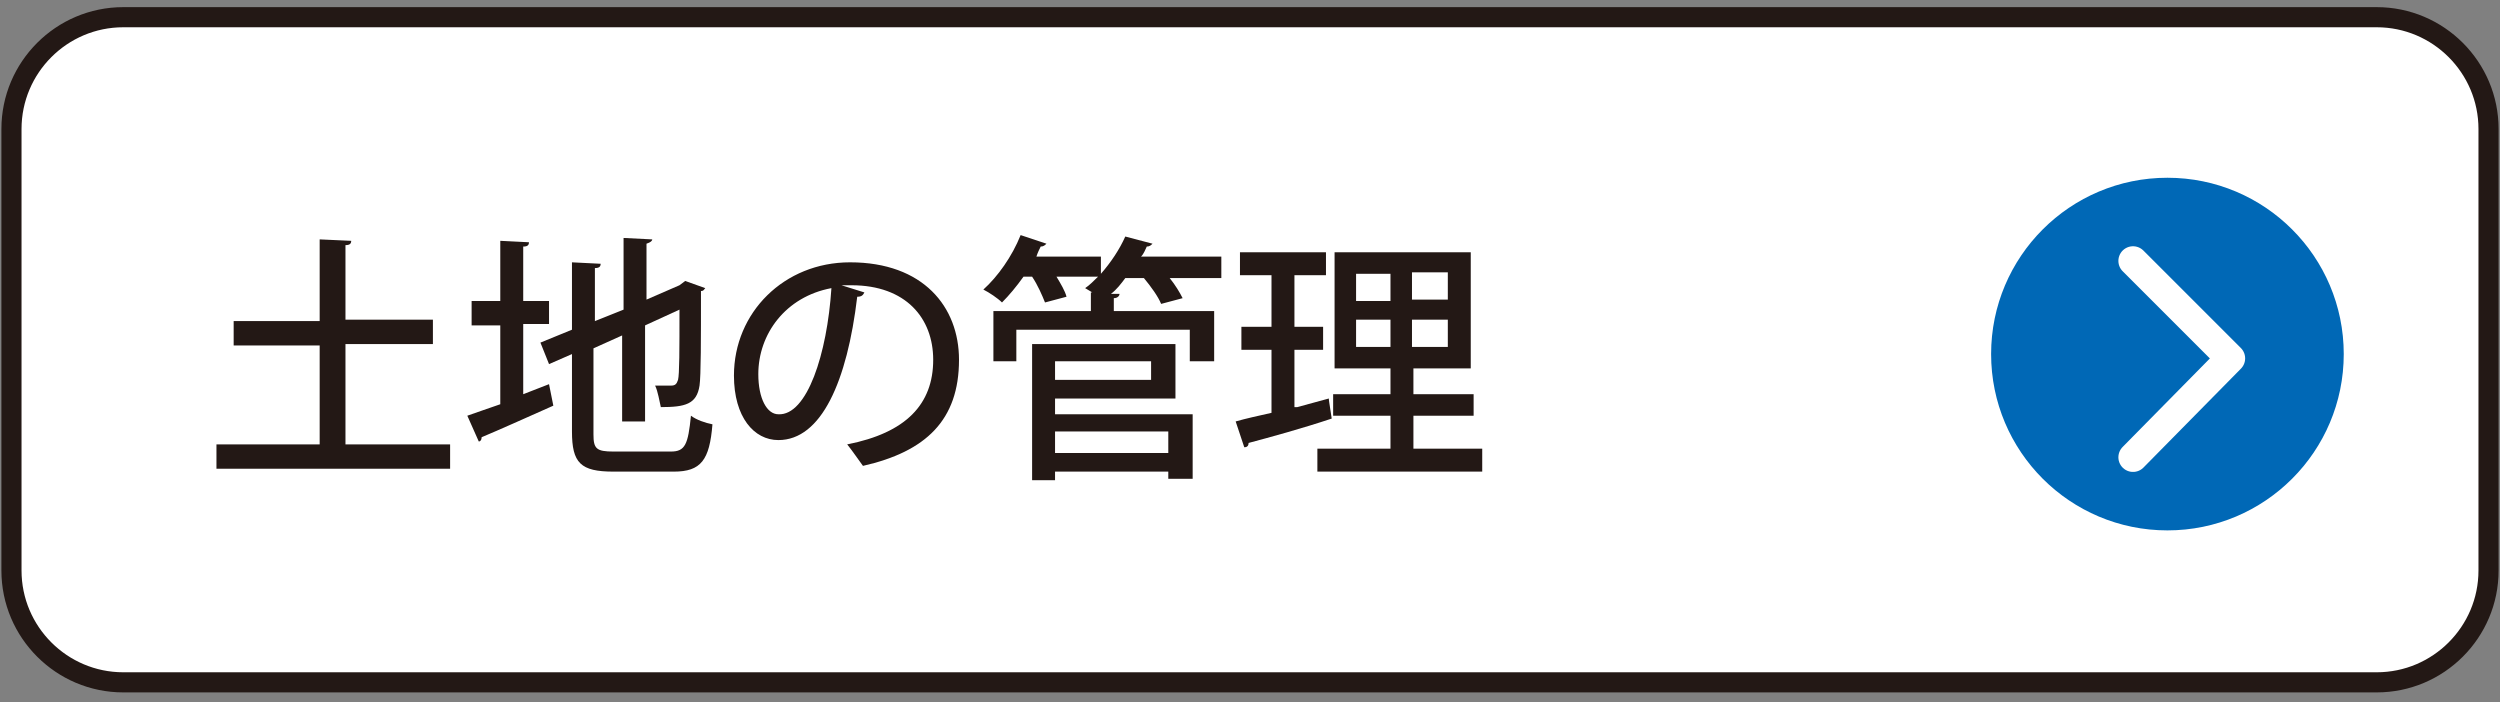
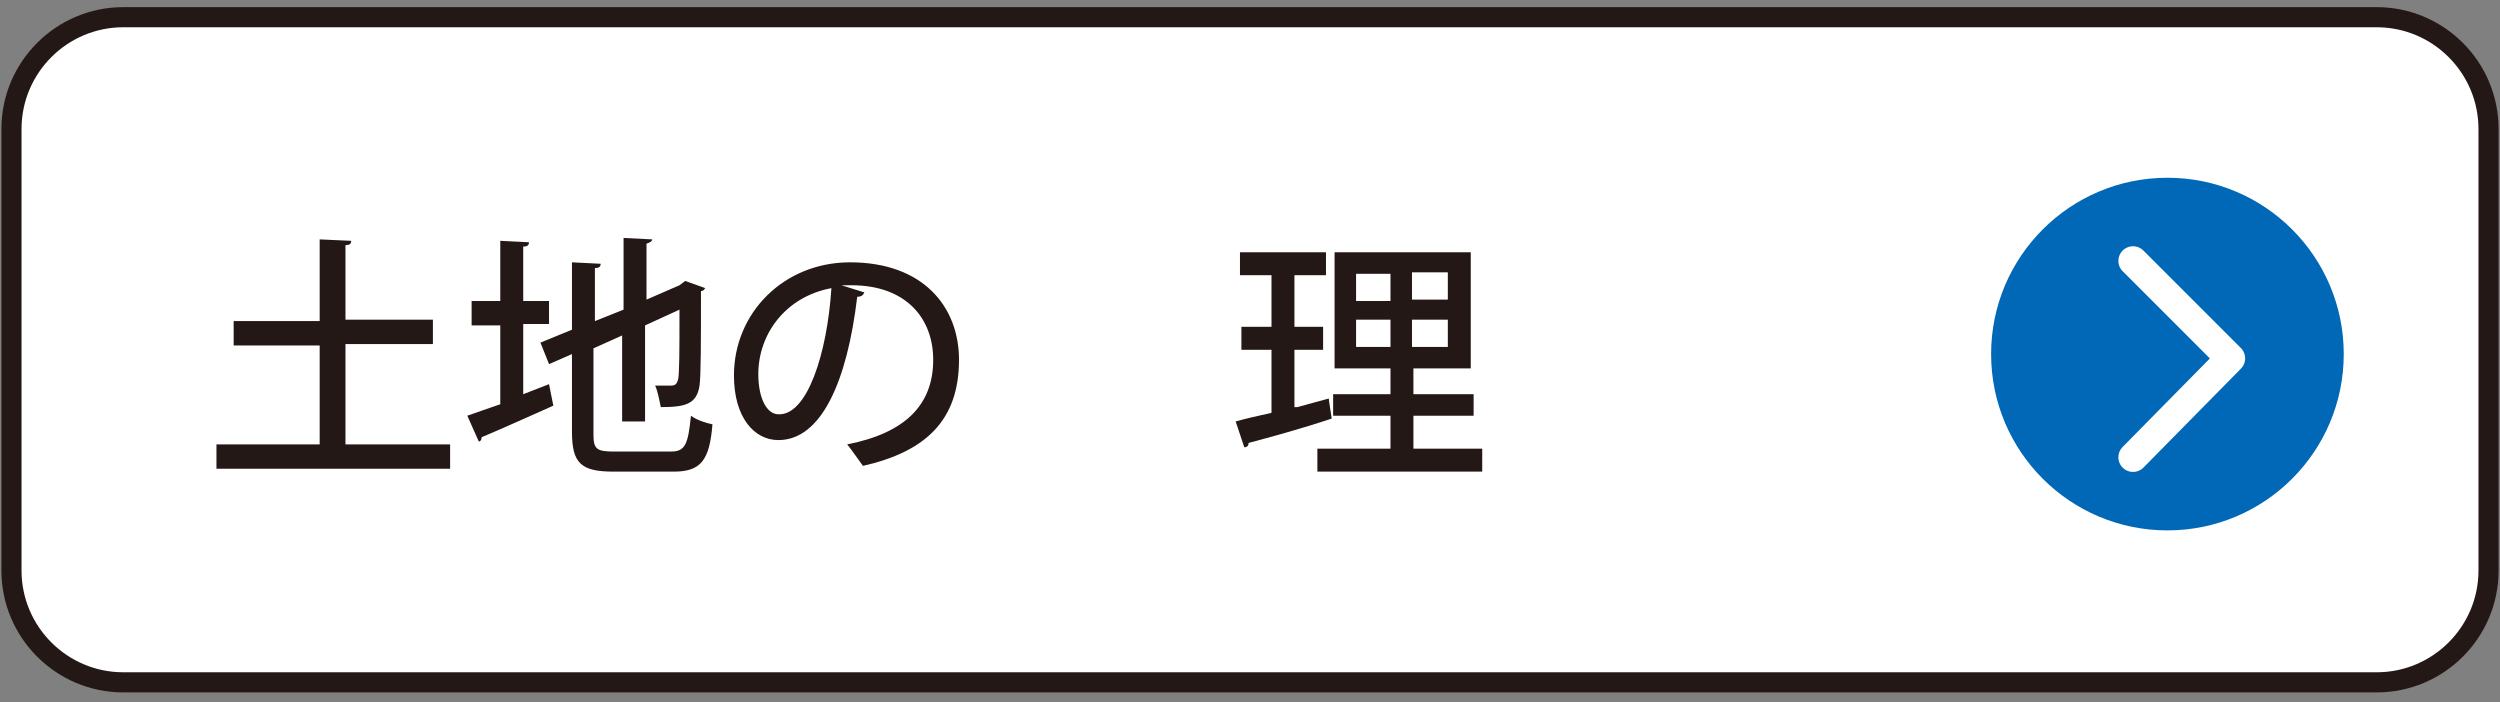
<svg xmlns="http://www.w3.org/2000/svg" version="1.1" id="レイヤー_1" x="0px" y="0px" viewBox="0 0 174.4 49" style="enable-background:new 0 0 174.4 49;" xml:space="preserve">
  <rect x="0" y="0" width="174.4" height="49" fill="#808080" stroke="none" />
  <style type="text/css">
	.st0{fill:#FFFFFF;}
	.st1{fill:none;stroke:#231815;stroke-width:1.404;stroke-miterlimit:10;}
	.st2{fill:#0068B6;}
	.st3{fill:none;stroke:#FFFFFF;stroke-width:2.043;stroke-linecap:round;stroke-linejoin:round;stroke-miterlimit:10;}
	.st4{fill:#231815;}
</style>
  <g>
    <path class="st0" d="M173.6,39.8c0,4.3-3.5,7.8-7.8,7.8H8.6c-4.3,0-7.8-3.5-7.8-7.8V9c0-4.3,3.5-7.8,7.8-7.8h157.2   c4.3,0,7.8,3.5,7.8,7.8V39.8z" />
    <path class="st1" d="M173.6,39.8c0,4.3-3.5,7.8-7.8,7.8H8.6c-4.3,0-7.8-3.5-7.8-7.8V9c0-4.3,3.5-7.8,7.8-7.8h157.2   c4.3,0,7.8,3.5,7.8,7.8V39.8z" />
  </g>
  <g>
    <circle class="st2" cx="151.2" cy="24.7" r="12.3" />
    <polyline class="st3" points="148.8,18.2 155.6,25 148.8,31.9  " />
  </g>
  <g>
    <path class="st4" d="M24.1,31h7.3v1.7H15.1V31h7.2v-6.9h-6v-1.7h6v-5.7l2.2,0.1c0,0.2-0.1,0.3-0.4,0.3v5.2h6.1v1.7h-6.1V31z" />
    <path class="st4" d="M36.5,27.5l1.8-0.7l0.3,1.5c-1.8,0.8-3.8,1.7-5,2.2c0,0.2-0.1,0.3-0.2,0.3L32.6,29c0.6-0.2,1.4-0.5,2.3-0.8   v-5.5h-2V21h2v-4.2l2,0.1c0,0.2-0.1,0.3-0.4,0.3V21h1.8v1.6h-1.8V27.5z M41.4,30.3c0,1,0.2,1.2,1.4,1.2h4c1,0,1.2-0.5,1.4-2.5   c0.4,0.3,1,0.5,1.5,0.6c-0.2,2.5-0.8,3.3-2.7,3.3h-4.2c-2.3,0-2.9-0.6-2.9-2.8v-5.4l-1.6,0.7l-0.6-1.5l2.2-0.9v-4.7l2,0.1   c0,0.2-0.1,0.3-0.4,0.3v3.7l2-0.8v-5l2,0.1c0,0.1-0.1,0.2-0.4,0.3v3.9l2.3-1l0.4-0.3l1.4,0.5c-0.1,0.1-0.1,0.2-0.3,0.2   c0,3.4,0,5.9-0.1,6.6c-0.2,1.3-1,1.5-2.7,1.5c-0.1-0.4-0.2-1.1-0.4-1.5c0.4,0,0.9,0,1.1,0c0.3,0,0.4-0.1,0.5-0.4   c0.1-0.4,0.1-2.1,0.1-4.9L45,22.7v6.7h-1.6v-6l-2,0.9V30.3z" />
    <path class="st4" d="M60.3,20.4c-0.1,0.2-0.2,0.3-0.5,0.3c-0.7,5.9-2.5,10-5.5,10c-1.7,0-3.1-1.6-3.1-4.5c0-4.4,3.5-7.9,8.1-7.9   c5.1,0,7.6,3.1,7.6,6.8c0,4.2-2.3,6.4-6.7,7.4c-0.3-0.4-0.7-1-1.1-1.5c4.1-0.8,6-2.8,6-5.9c0-2.9-1.9-5.2-5.7-5.2   c-0.3,0-0.5,0-0.7,0L60.3,20.4z M58,20.1c-3.2,0.6-5.1,3.2-5.1,6c0,1.7,0.6,2.8,1.4,2.8C56.3,29,57.7,24.7,58,20.1z" />
-     <path class="st4" d="M85.2,18v1.4h-3.6c0.4,0.5,0.7,1,0.9,1.4L81,21.2c-0.2-0.5-0.7-1.2-1.2-1.8h-1.3c-0.3,0.4-0.6,0.8-1,1.1l0.6,0   c0,0.1-0.1,0.3-0.4,0.3v0.9h7v3.5h-1.7V23H70.9v2.2h-1.6v-3.5h6.8v-1.3h0.1l-0.5-0.3c0.3-0.2,0.6-0.5,0.9-0.8h-2.9   c0.3,0.5,0.6,1,0.7,1.4l-1.5,0.4c-0.2-0.5-0.5-1.2-0.9-1.8h-0.6c-0.5,0.7-1,1.3-1.5,1.8c-0.3-0.3-0.9-0.7-1.3-0.9   c1-0.9,2-2.3,2.6-3.8l1.8,0.6c-0.1,0.1-0.2,0.2-0.4,0.2c-0.1,0.2-0.2,0.4-0.3,0.7h4.5v1.2c0.7-0.8,1.3-1.7,1.7-2.6l1.9,0.5   c-0.1,0.1-0.2,0.2-0.4,0.2c-0.1,0.2-0.2,0.5-0.4,0.7H85.2z M73.6,27.8v1.1h9.6v4.5h-1.7v-0.5h-7.9v0.6H72V24h10v3.8H73.6z    M80.3,25.2h-6.7v1.3h6.7V25.2z M81.5,30.1h-7.9v1.5h7.9V30.1z" />
    <path class="st4" d="M90.5,28.4l2.2-0.6c0,0.1,0,0.1,0.2,1.4c-2.1,0.7-4.3,1.3-5.8,1.7c0,0.2-0.1,0.3-0.3,0.3l-0.6-1.8   c0.7-0.2,1.6-0.4,2.5-0.6v-4.4h-2.1v-1.6h2.1v-3.6h-2.2v-1.6h6v1.6h-2.2v3.6h2v1.6h-2V28.4z M98.6,31.3h4.8v1.6H91.9v-1.6H97V29h-4   v-1.5h4v-1.8h-3.9v-8.1h9.5v8.1h-4v1.8h4.2V29h-4.2V31.3z M94.6,19.1v1.9H97v-1.9H94.6z M94.6,24.2H97v-1.9h-2.4V24.2z M101,20.9   v-1.9h-2.5v1.9H101z M101,24.2v-1.9h-2.5v1.9H101z" />
  </g>
</svg>